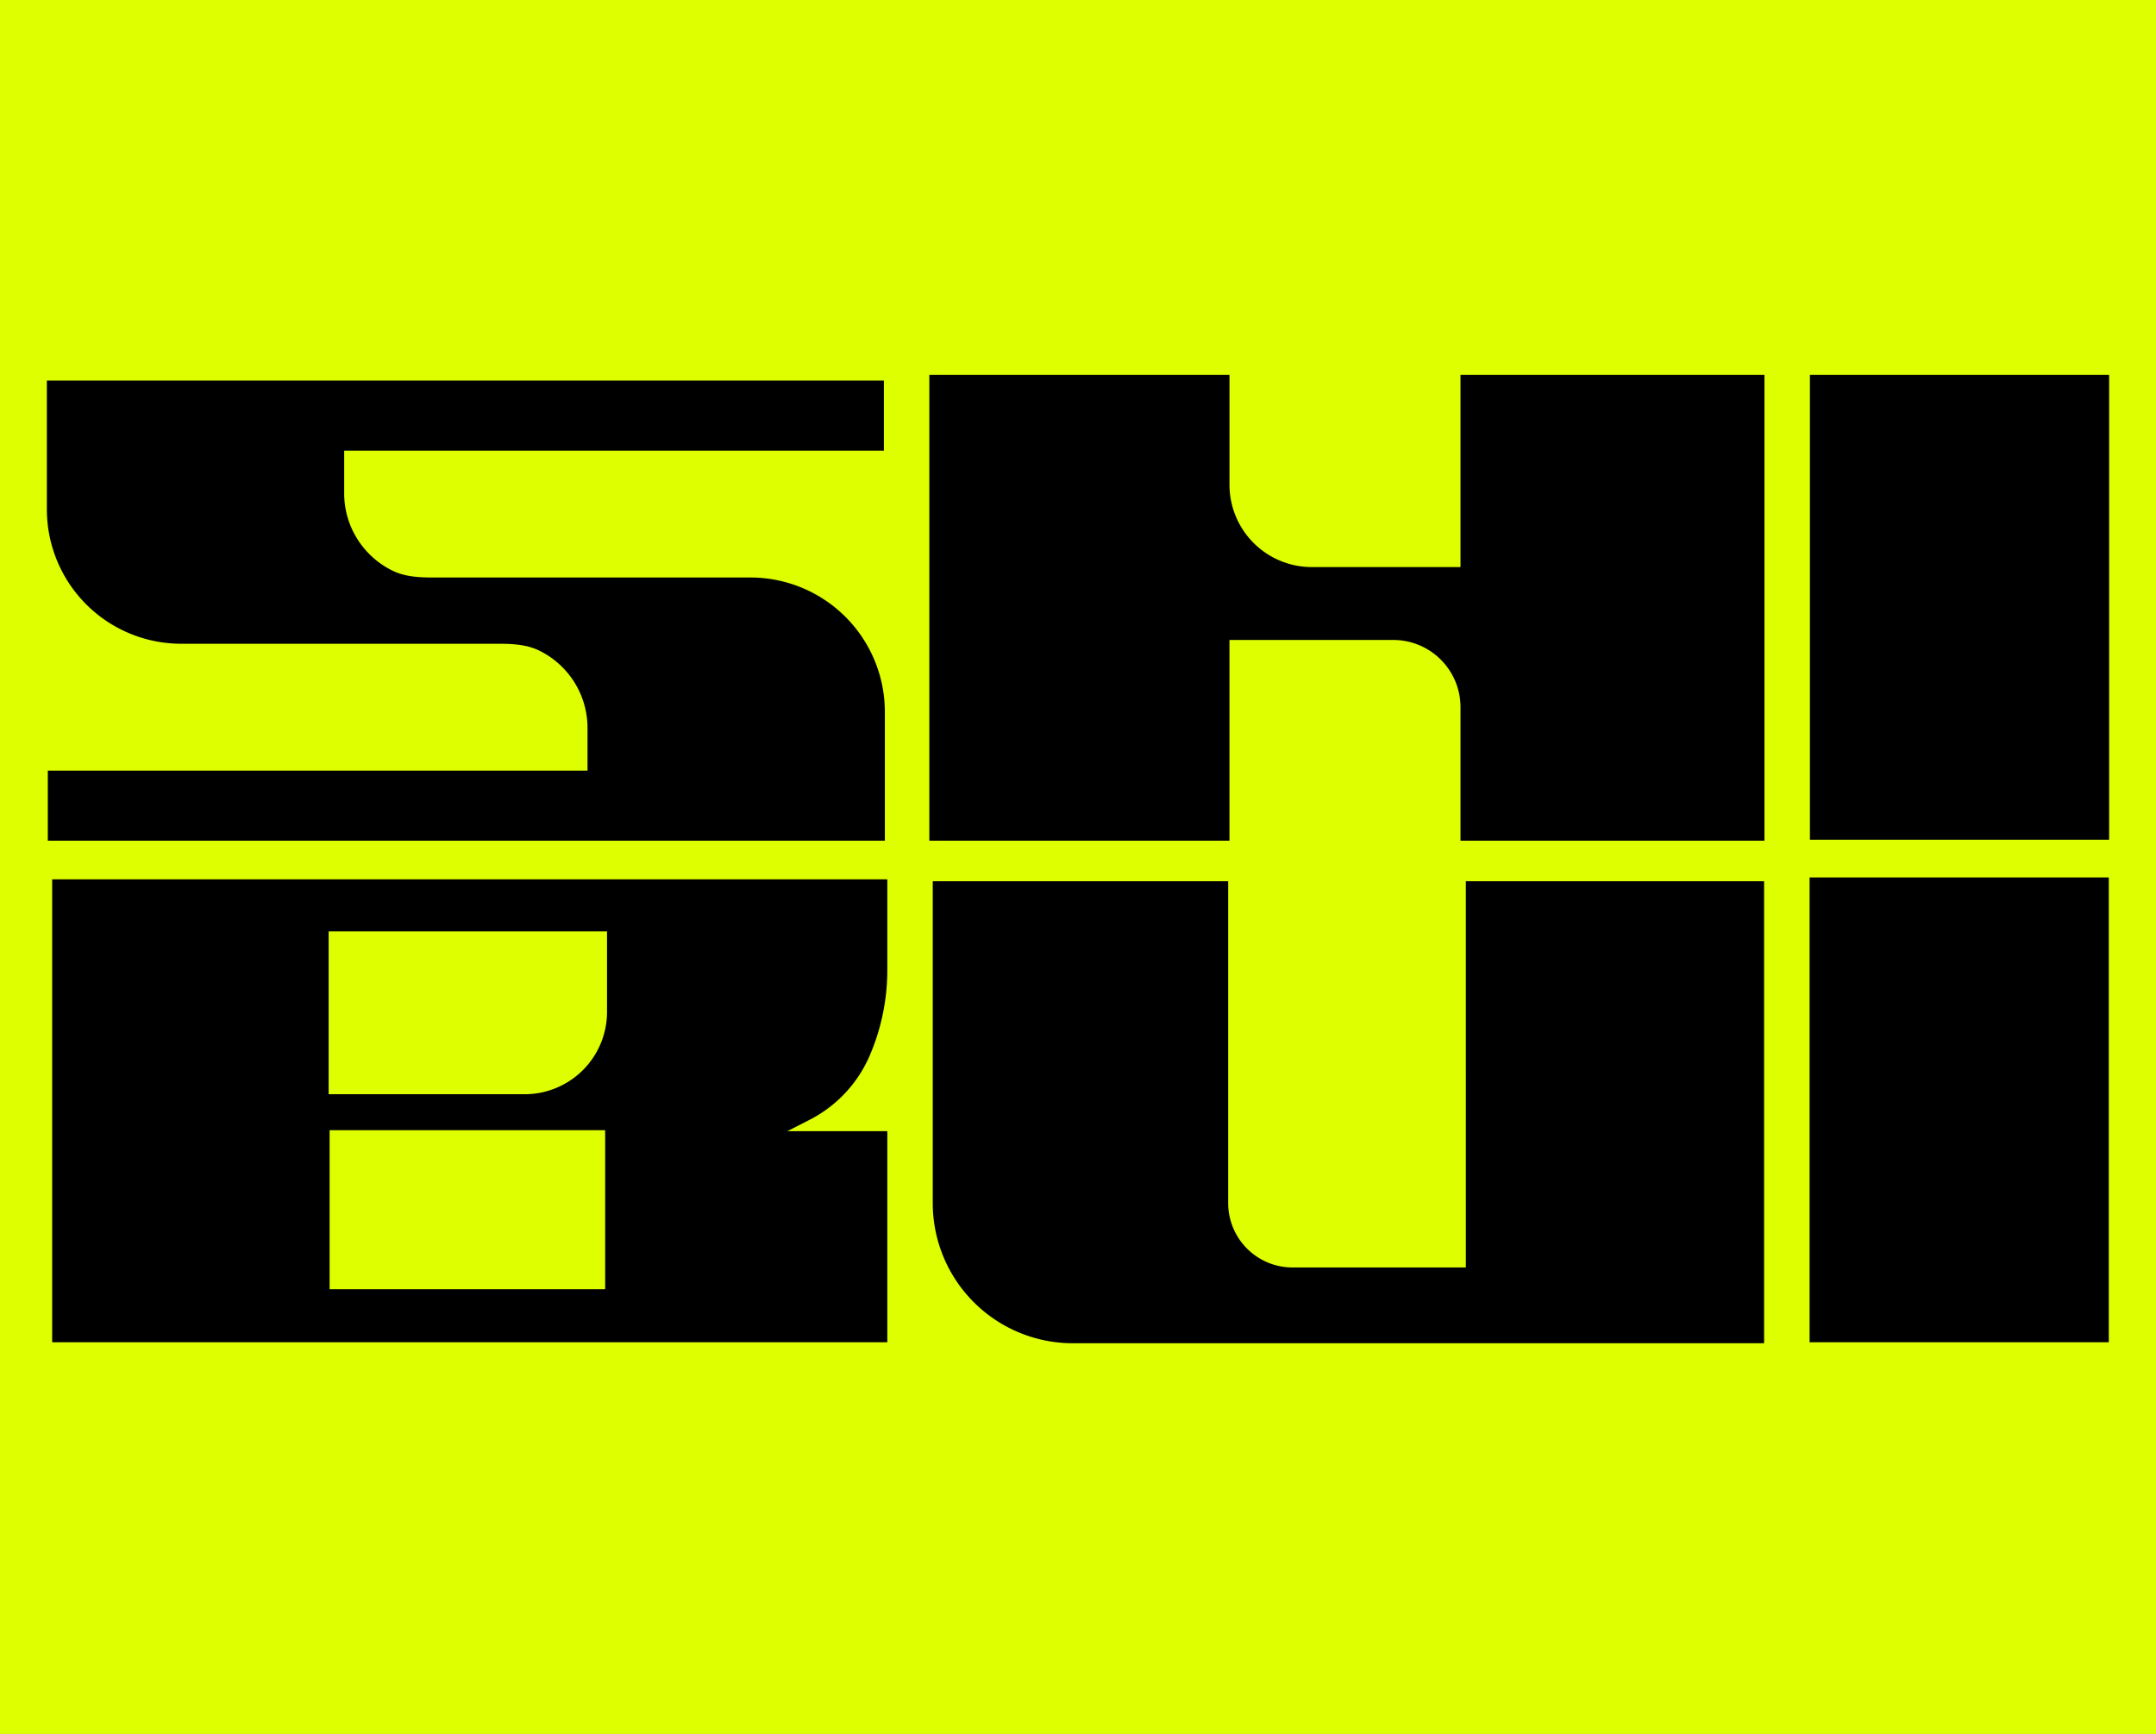
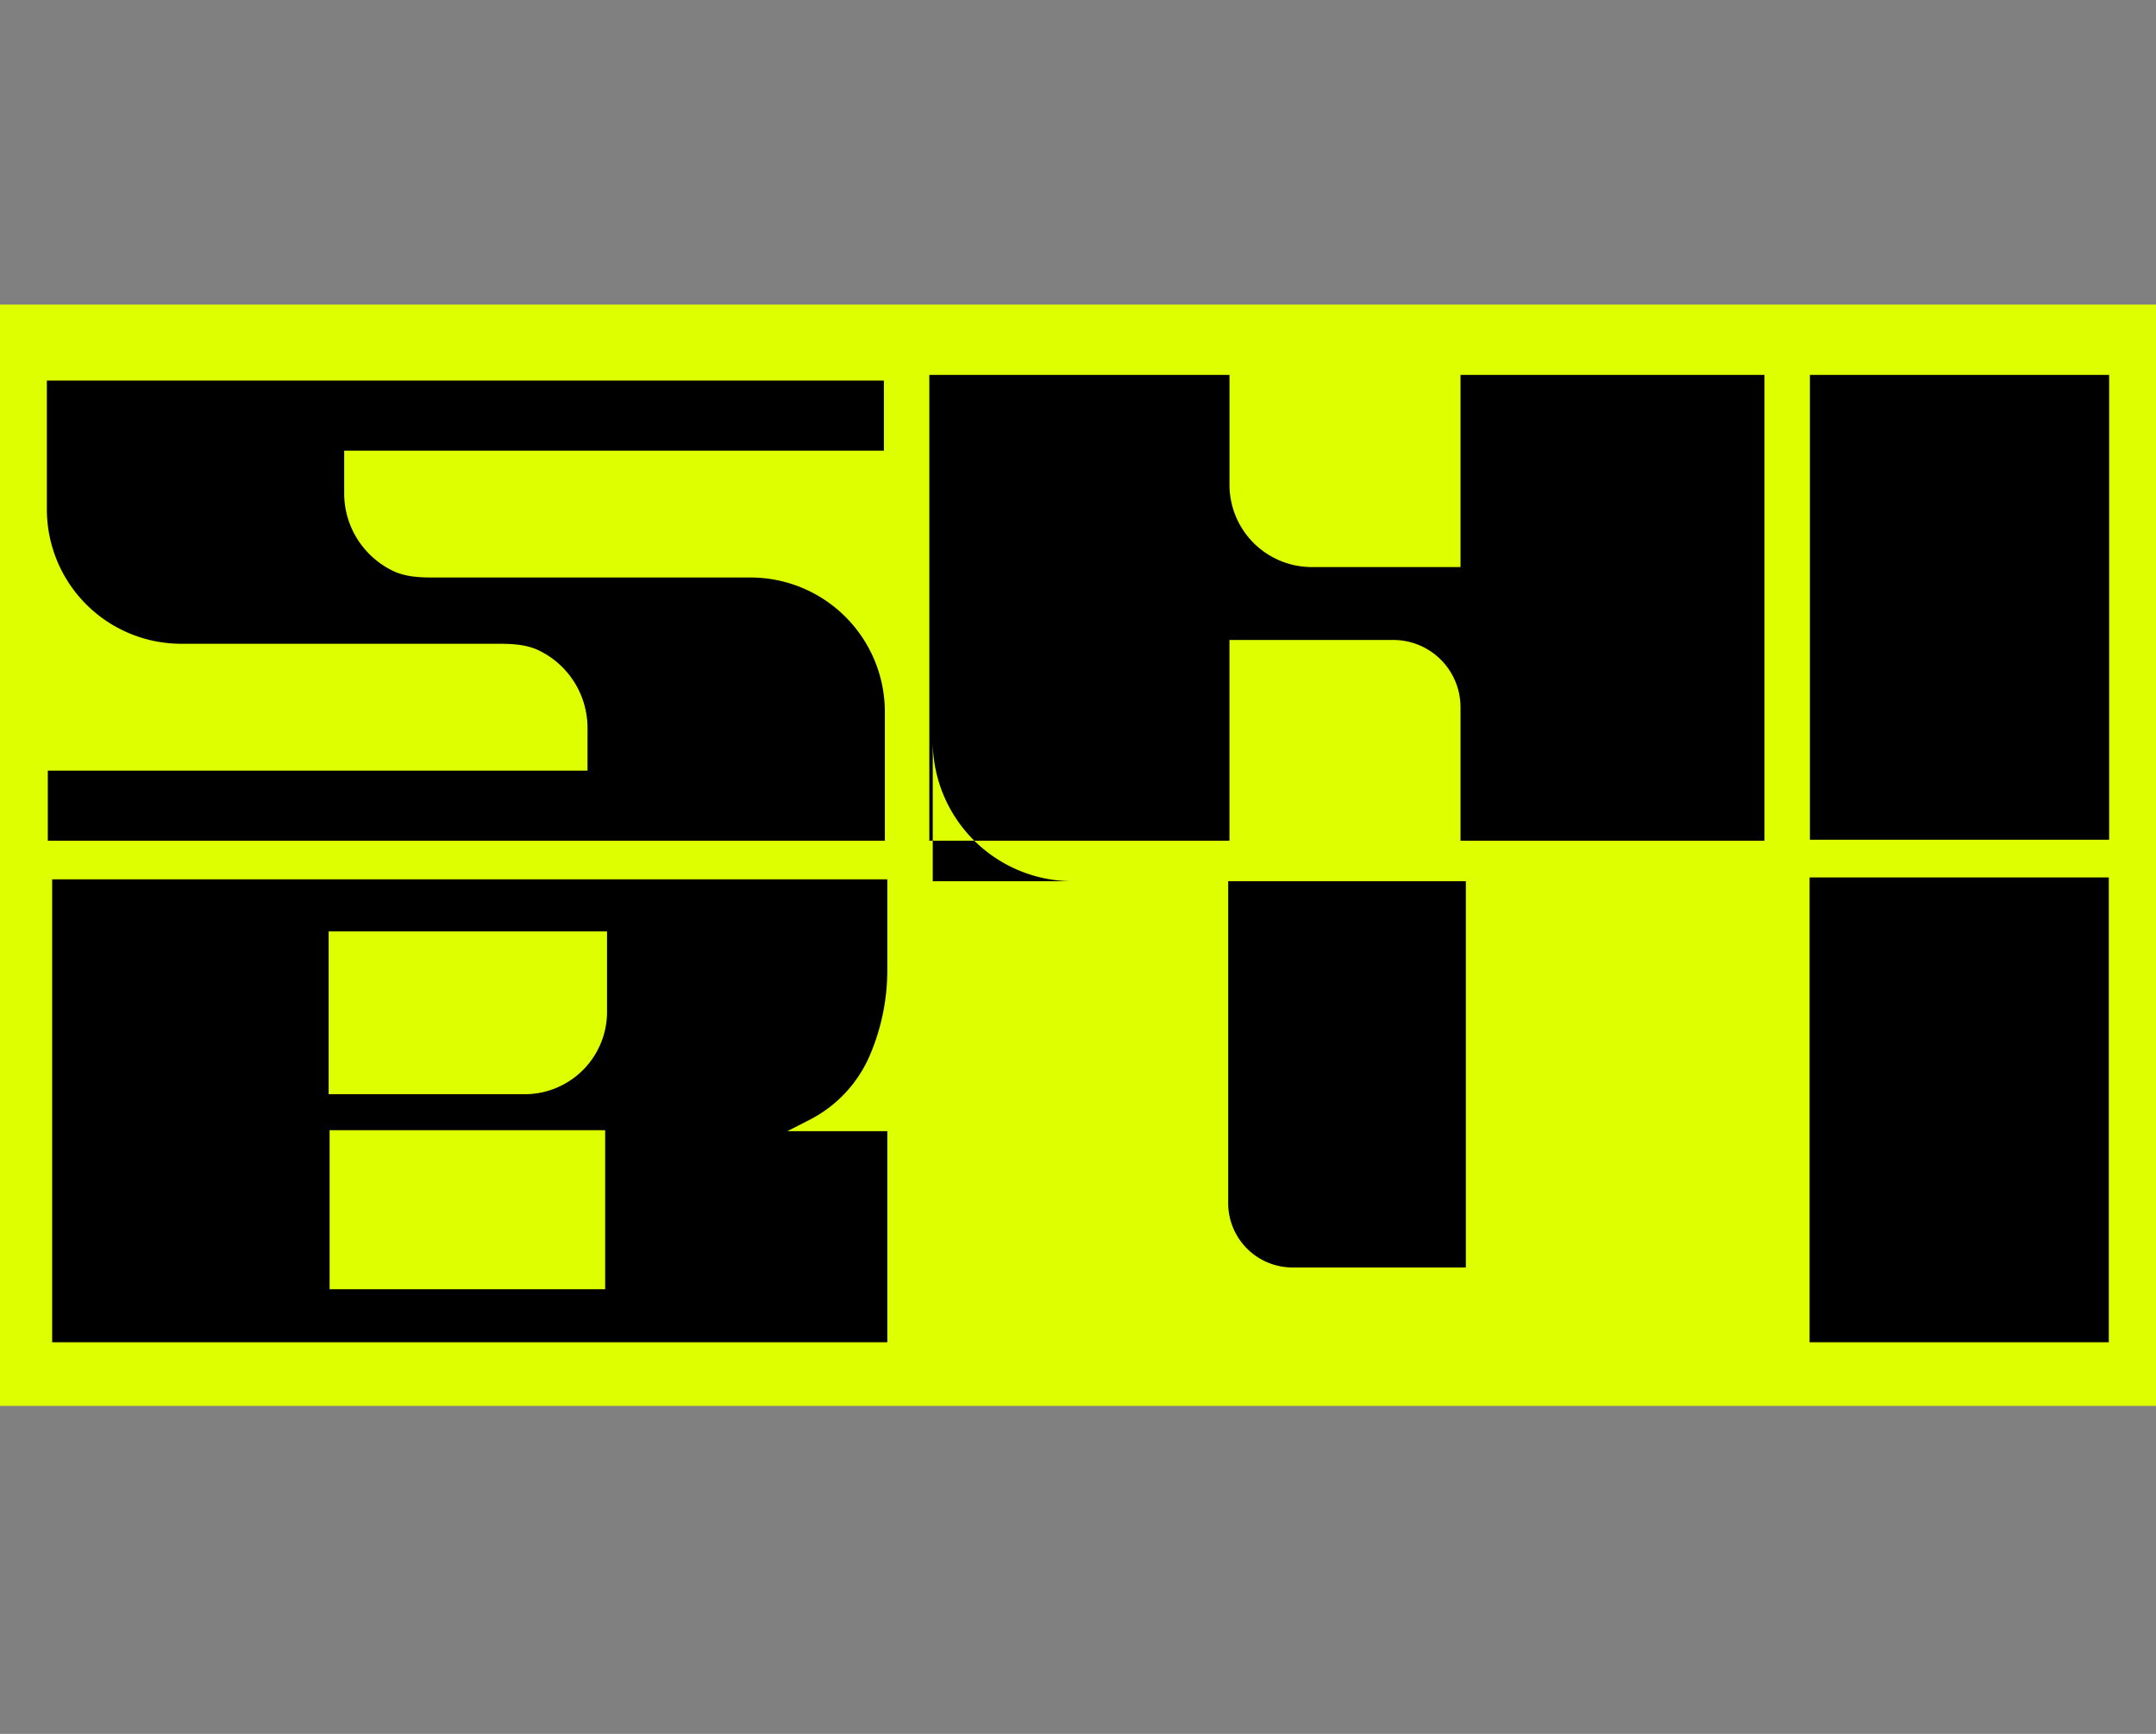
<svg xmlns="http://www.w3.org/2000/svg" width="92" height="74" fill="none">
  <rect width="100%" height="100%" fill="#808080" stroke="none" />
  <g clip-path="url(#a)">
-     <path fill="#DEFF00" d="M0 0h92v74H0z" />
    <path fill="#DEFF00" d="M-4 13H96v47H-4z" />
-     <path fill="#000" fill-rule="evenodd" d="M2.59 37.529h-.364v19.757h35.637v-9.01h-4.265l.945-.482a5.539 5.539 0 0 0 2.573-2.752 9.235 9.235 0 0 0 .747-3.637v-3.876H2.59Zm11.434 2.222h11.879v3.434a3.515 3.515 0 0 1-3.515 3.515h-8.364v-6.949Zm.04 8.485h11.759v6.788H14.065v-6.788ZM39.803 37.61h12.606v13.737a2.748 2.748 0 0 0 2.747 2.747h7.394V37.61h12.727v19.718H45.782a5.98 5.98 0 0 1-5.98-5.98V37.609Zm37.415-.162h12.768v19.838H77.218V37.448ZM77.232 16H90v19.838H77.232V16Zm-37.577 0h12.809v4.687a3.515 3.515 0 0 0 3.515 3.515h6.343V16h12.97v19.879h-12.97v-5.697a2.869 2.869 0 0 0-2.869-2.869h-6.99v8.566H39.656V16Z" clip-rule="evenodd" />
+     <path fill="#000" fill-rule="evenodd" d="M2.59 37.529h-.364v19.757h35.637v-9.01h-4.265l.945-.482a5.539 5.539 0 0 0 2.573-2.752 9.235 9.235 0 0 0 .747-3.637v-3.876H2.59Zm11.434 2.222h11.879v3.434a3.515 3.515 0 0 1-3.515 3.515h-8.364v-6.949Zm.04 8.485h11.759v6.788H14.065v-6.788ZM39.803 37.61h12.606v13.737a2.748 2.748 0 0 0 2.747 2.747h7.394V37.61h12.727H45.782a5.98 5.98 0 0 1-5.98-5.98V37.609Zm37.415-.162h12.768v19.838H77.218V37.448ZM77.232 16H90v19.838H77.232V16Zm-37.577 0h12.809v4.687a3.515 3.515 0 0 0 3.515 3.515h6.343V16h12.97v19.879h-12.97v-5.697a2.869 2.869 0 0 0-2.869-2.869h-6.99v8.566H39.656V16Z" clip-rule="evenodd" />
    <path fill="#000" d="M2 16.243h35.717v2.99h-23.03v1.818c0 1.455.845 2.712 2.07 3.308.53.258 1.133.288 1.722.288H32.02a5.737 5.737 0 0 1 5.738 5.737v5.495H2.04v-2.99h23.03v-1.818A3.677 3.677 0 0 0 23 27.762c-.53-.257-1.133-.287-1.722-.287H7.738A5.737 5.737 0 0 1 2 21.738v-5.495Z" />
  </g>
  <defs>
    <clipPath id="a">
      <path fill="#fff" d="M0 0h92v74H0z" />
    </clipPath>
  </defs>
</svg>